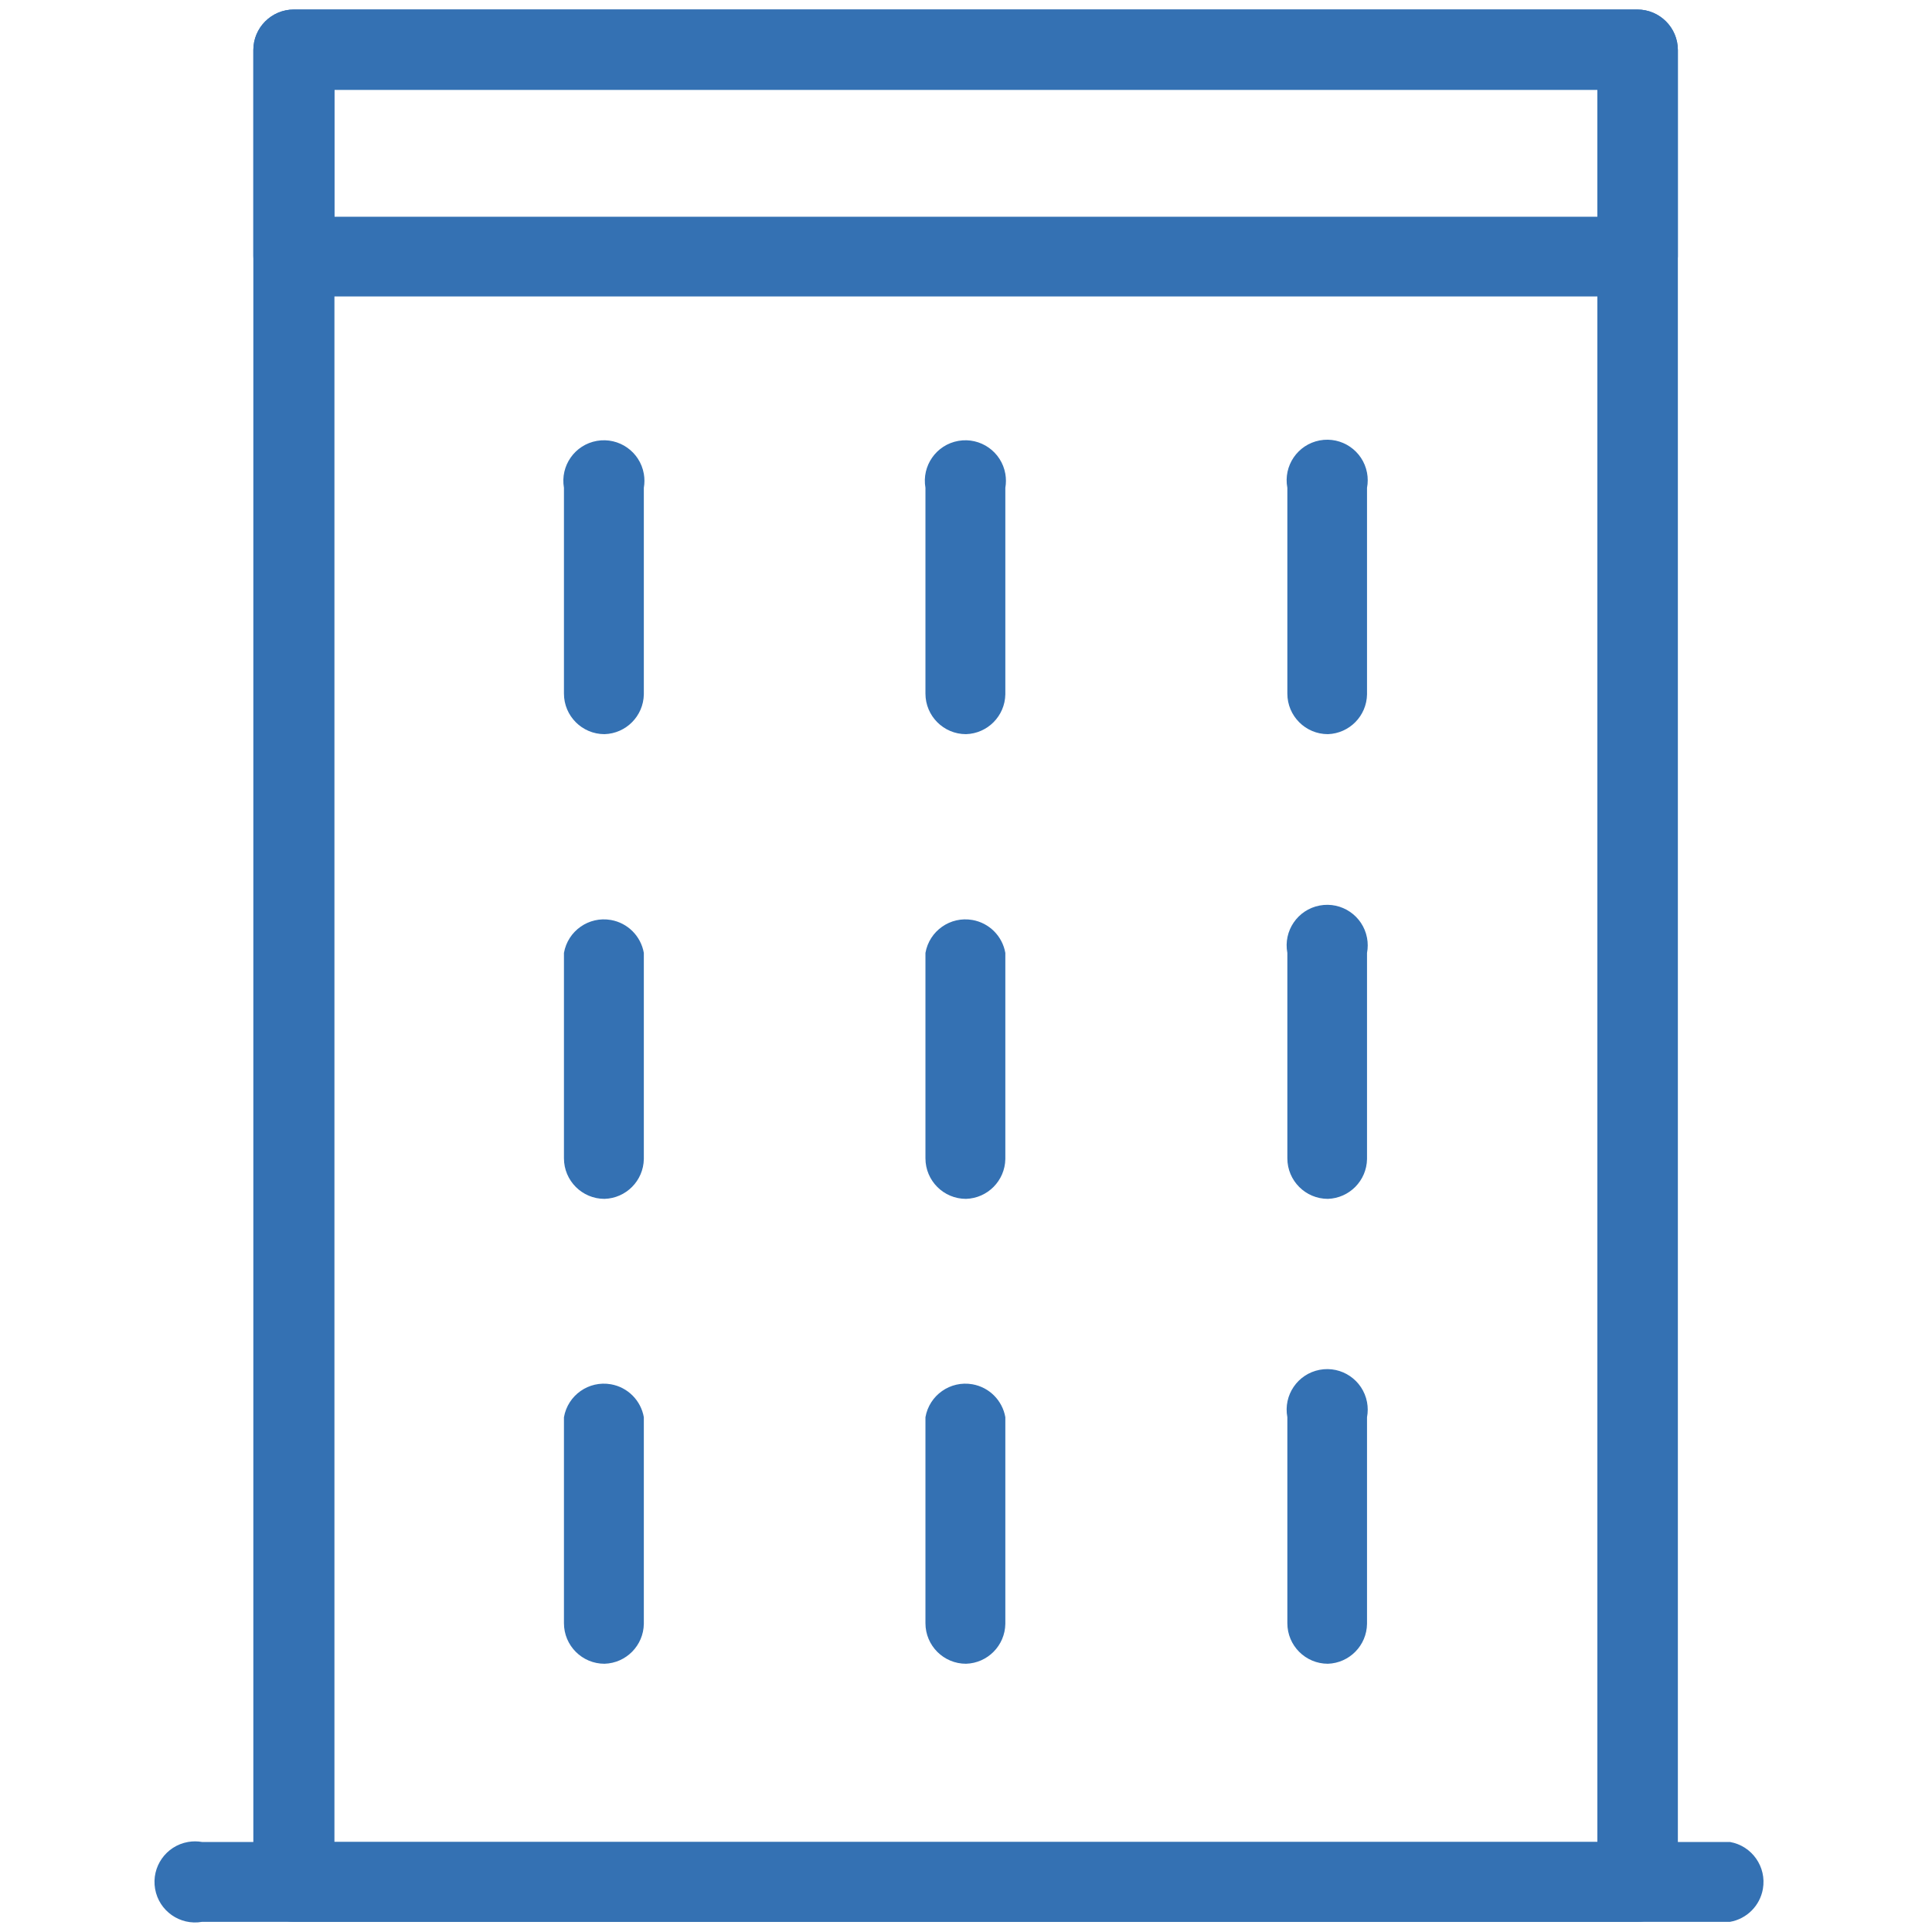
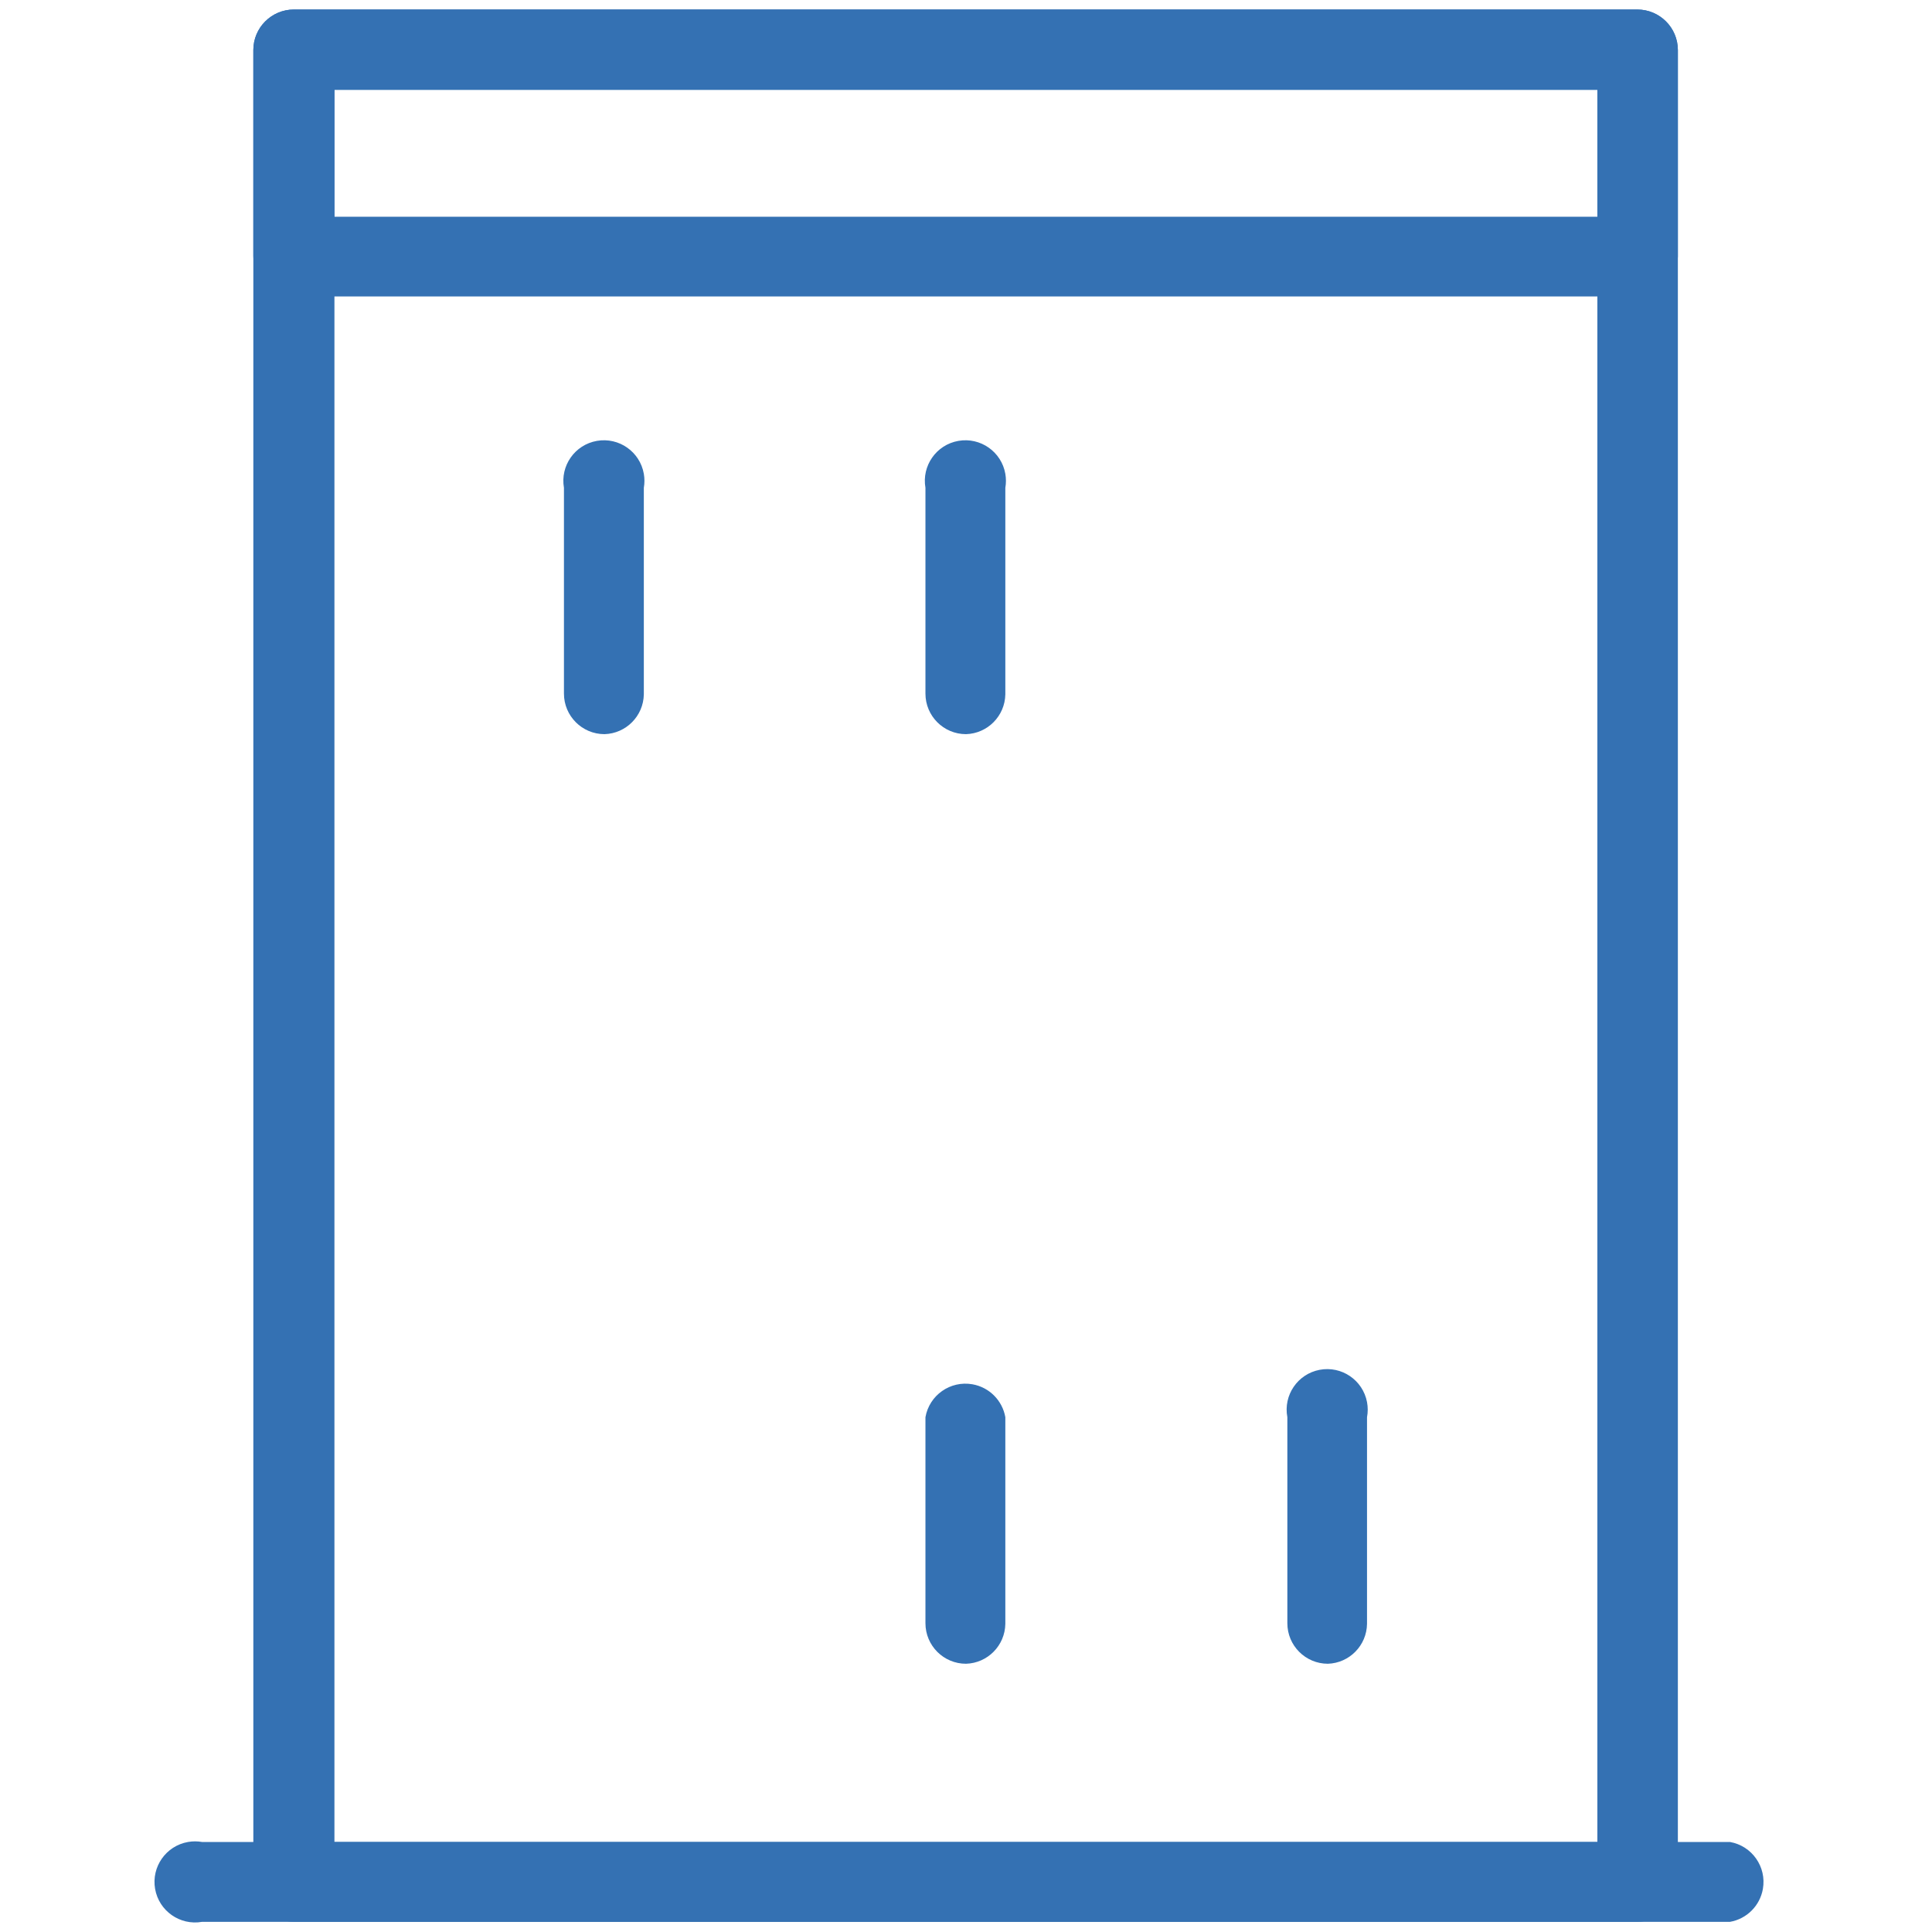
<svg xmlns="http://www.w3.org/2000/svg" version="1.1" id="Icons" x="0px" y="0px" width="251.01px" height="251.01px" viewBox="0 0 251.01 251.01" xml:space="preserve">
  <path fill="#3471B3" d="M212.722,249.692H38.182c-2.91,0-5.268-2.358-5.268-5.268V6.506c0-2.91,2.358-5.269,5.268-5.269h174.54 c2.91,0,5.27,2.359,5.27,5.269v237.997C217.947,247.382,215.601,249.692,212.722,249.692z M43.451,239.313h164.082V11.669H43.451 V239.313z" />
  <path fill="#3471B3" d="M212.722,38.512H38.182c-2.91,0-5.268-2.359-5.268-5.269V6.506c0-2.91,2.358-5.269,5.268-5.269h174.54 c2.91,0,5.27,2.359,5.27,5.269v26.816C217.947,36.201,215.601,38.512,212.722,38.512z M43.451,28.159h164.082v-16.49H43.451V28.159z " />
  <path fill="#3471B3" d="M78.538,95.383c-2.91,0-5.268-2.359-5.268-5.269V63.378c-0.502-2.866,1.414-5.596,4.28-6.098 c2.866-0.502,5.596,1.414,6.098,4.28c0.105,0.602,0.105,1.216,0,1.818V90.22C83.593,93.028,81.345,95.299,78.538,95.383z" />
-   <path fill="#3471B3" d="M78.538,155.759c-2.91,0-5.268-2.359-5.268-5.27v-26.684c0.502-2.866,3.232-4.782,6.098-4.28 c2.186,0.383,3.897,2.095,4.28,4.28v26.789C83.593,153.403,81.345,155.675,78.538,155.759z" />
-   <path fill="#3471B3" d="M78.538,216.159c-2.91,0-5.268-2.357-5.268-5.268v-26.764c0.502-2.865,3.232-4.781,6.098-4.279 c2.186,0.383,3.897,2.094,4.28,4.279v26.842C83.607,213.788,81.355,216.075,78.538,216.159z" />
  <path fill="#3471B3" d="M125.505,95.383c-2.91,0-5.269-2.359-5.269-5.269V63.378c-0.502-2.866,1.415-5.596,4.28-6.098 c2.866-0.502,5.597,1.414,6.099,4.28c0.105,0.602,0.105,1.216,0,1.818V90.22C130.56,93.028,128.312,95.299,125.505,95.383z" />
-   <path fill="#3471B3" d="M125.505,155.759c-2.91,0-5.269-2.359-5.269-5.27v-26.684c0.502-2.866,3.232-4.782,6.099-4.28 c2.186,0.383,3.897,2.094,4.28,4.28v26.789C130.56,153.403,128.312,155.675,125.505,155.759z" />
  <path fill="#3471B3" d="M125.505,216.159c-2.91,0-5.269-2.357-5.269-5.268v-26.764c0.502-2.865,3.232-4.781,6.099-4.279 c2.186,0.383,3.897,2.094,4.28,4.279v26.842C130.574,213.788,128.322,216.075,125.505,216.159z" />
-   <path fill="#3471B3" d="M172.524,95.383c-2.909,0-5.268-2.359-5.268-5.269V63.378c-0.543-2.858,1.336-5.615,4.194-6.157 s5.616,1.336,6.157,4.195c0.123,0.648,0.123,1.314,0,1.962V90.22C177.554,93.019,175.321,95.286,172.524,95.383z" />
-   <path fill="#3471B3" d="M172.524,155.759c-2.909,0-5.268-2.359-5.268-5.27v-26.684c-0.543-2.858,1.336-5.615,4.194-6.157 s5.616,1.336,6.157,4.195c0.123,0.648,0.123,1.314,0,1.962v26.789C177.554,153.394,175.321,155.661,172.524,155.759z" />
  <path fill="#3471B3" d="M172.524,216.159c-2.909,0-5.268-2.357-5.268-5.268v-26.764c-0.543-2.858,1.336-5.615,4.194-6.157 s5.616,1.337,6.157,4.194c0.123,0.648,0.123,1.314,0,1.963v26.842C177.568,213.778,175.331,216.062,172.524,216.159z" />
  <path fill="#3471B3" d="M224.761,249.692H26.25c-2.866,0.502-5.596-1.414-6.099-4.279c-0.502-2.867,1.415-5.598,4.28-6.1 c0.602-0.105,1.217-0.105,1.818,0h198.511c2.865,0.502,4.781,3.232,4.279,6.1C228.657,247.599,226.946,249.31,224.761,249.692z" />
</svg>